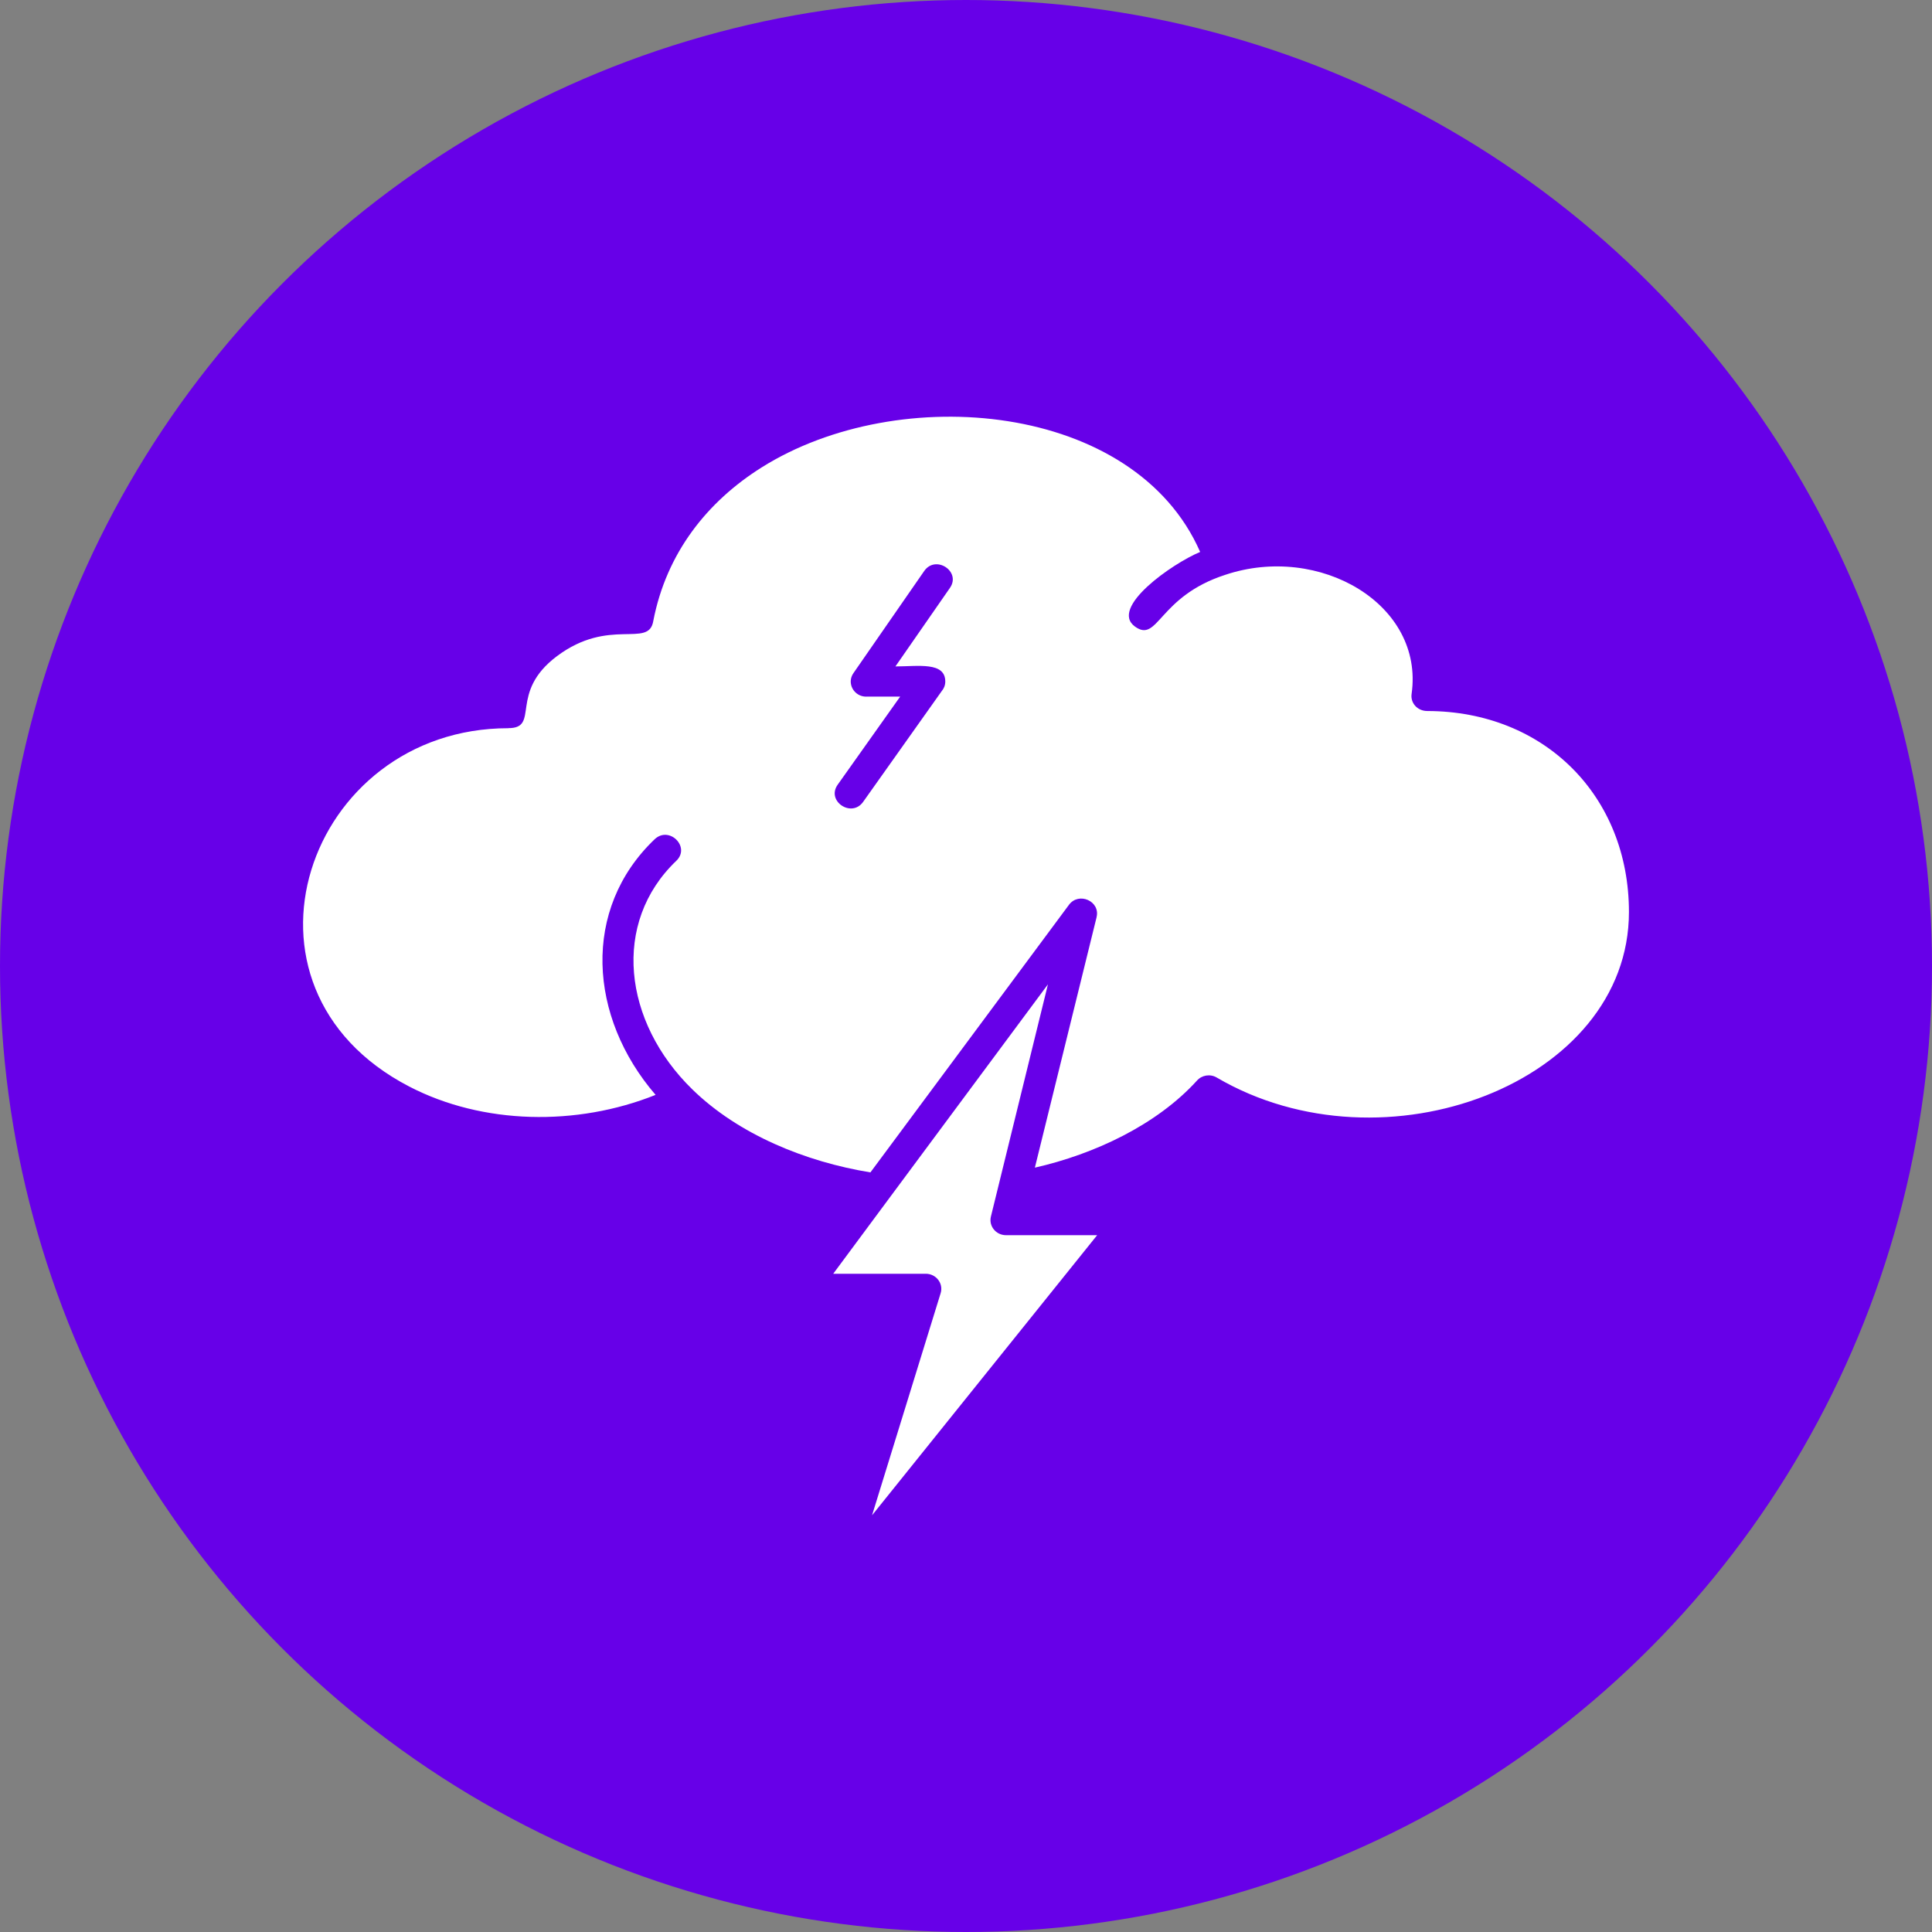
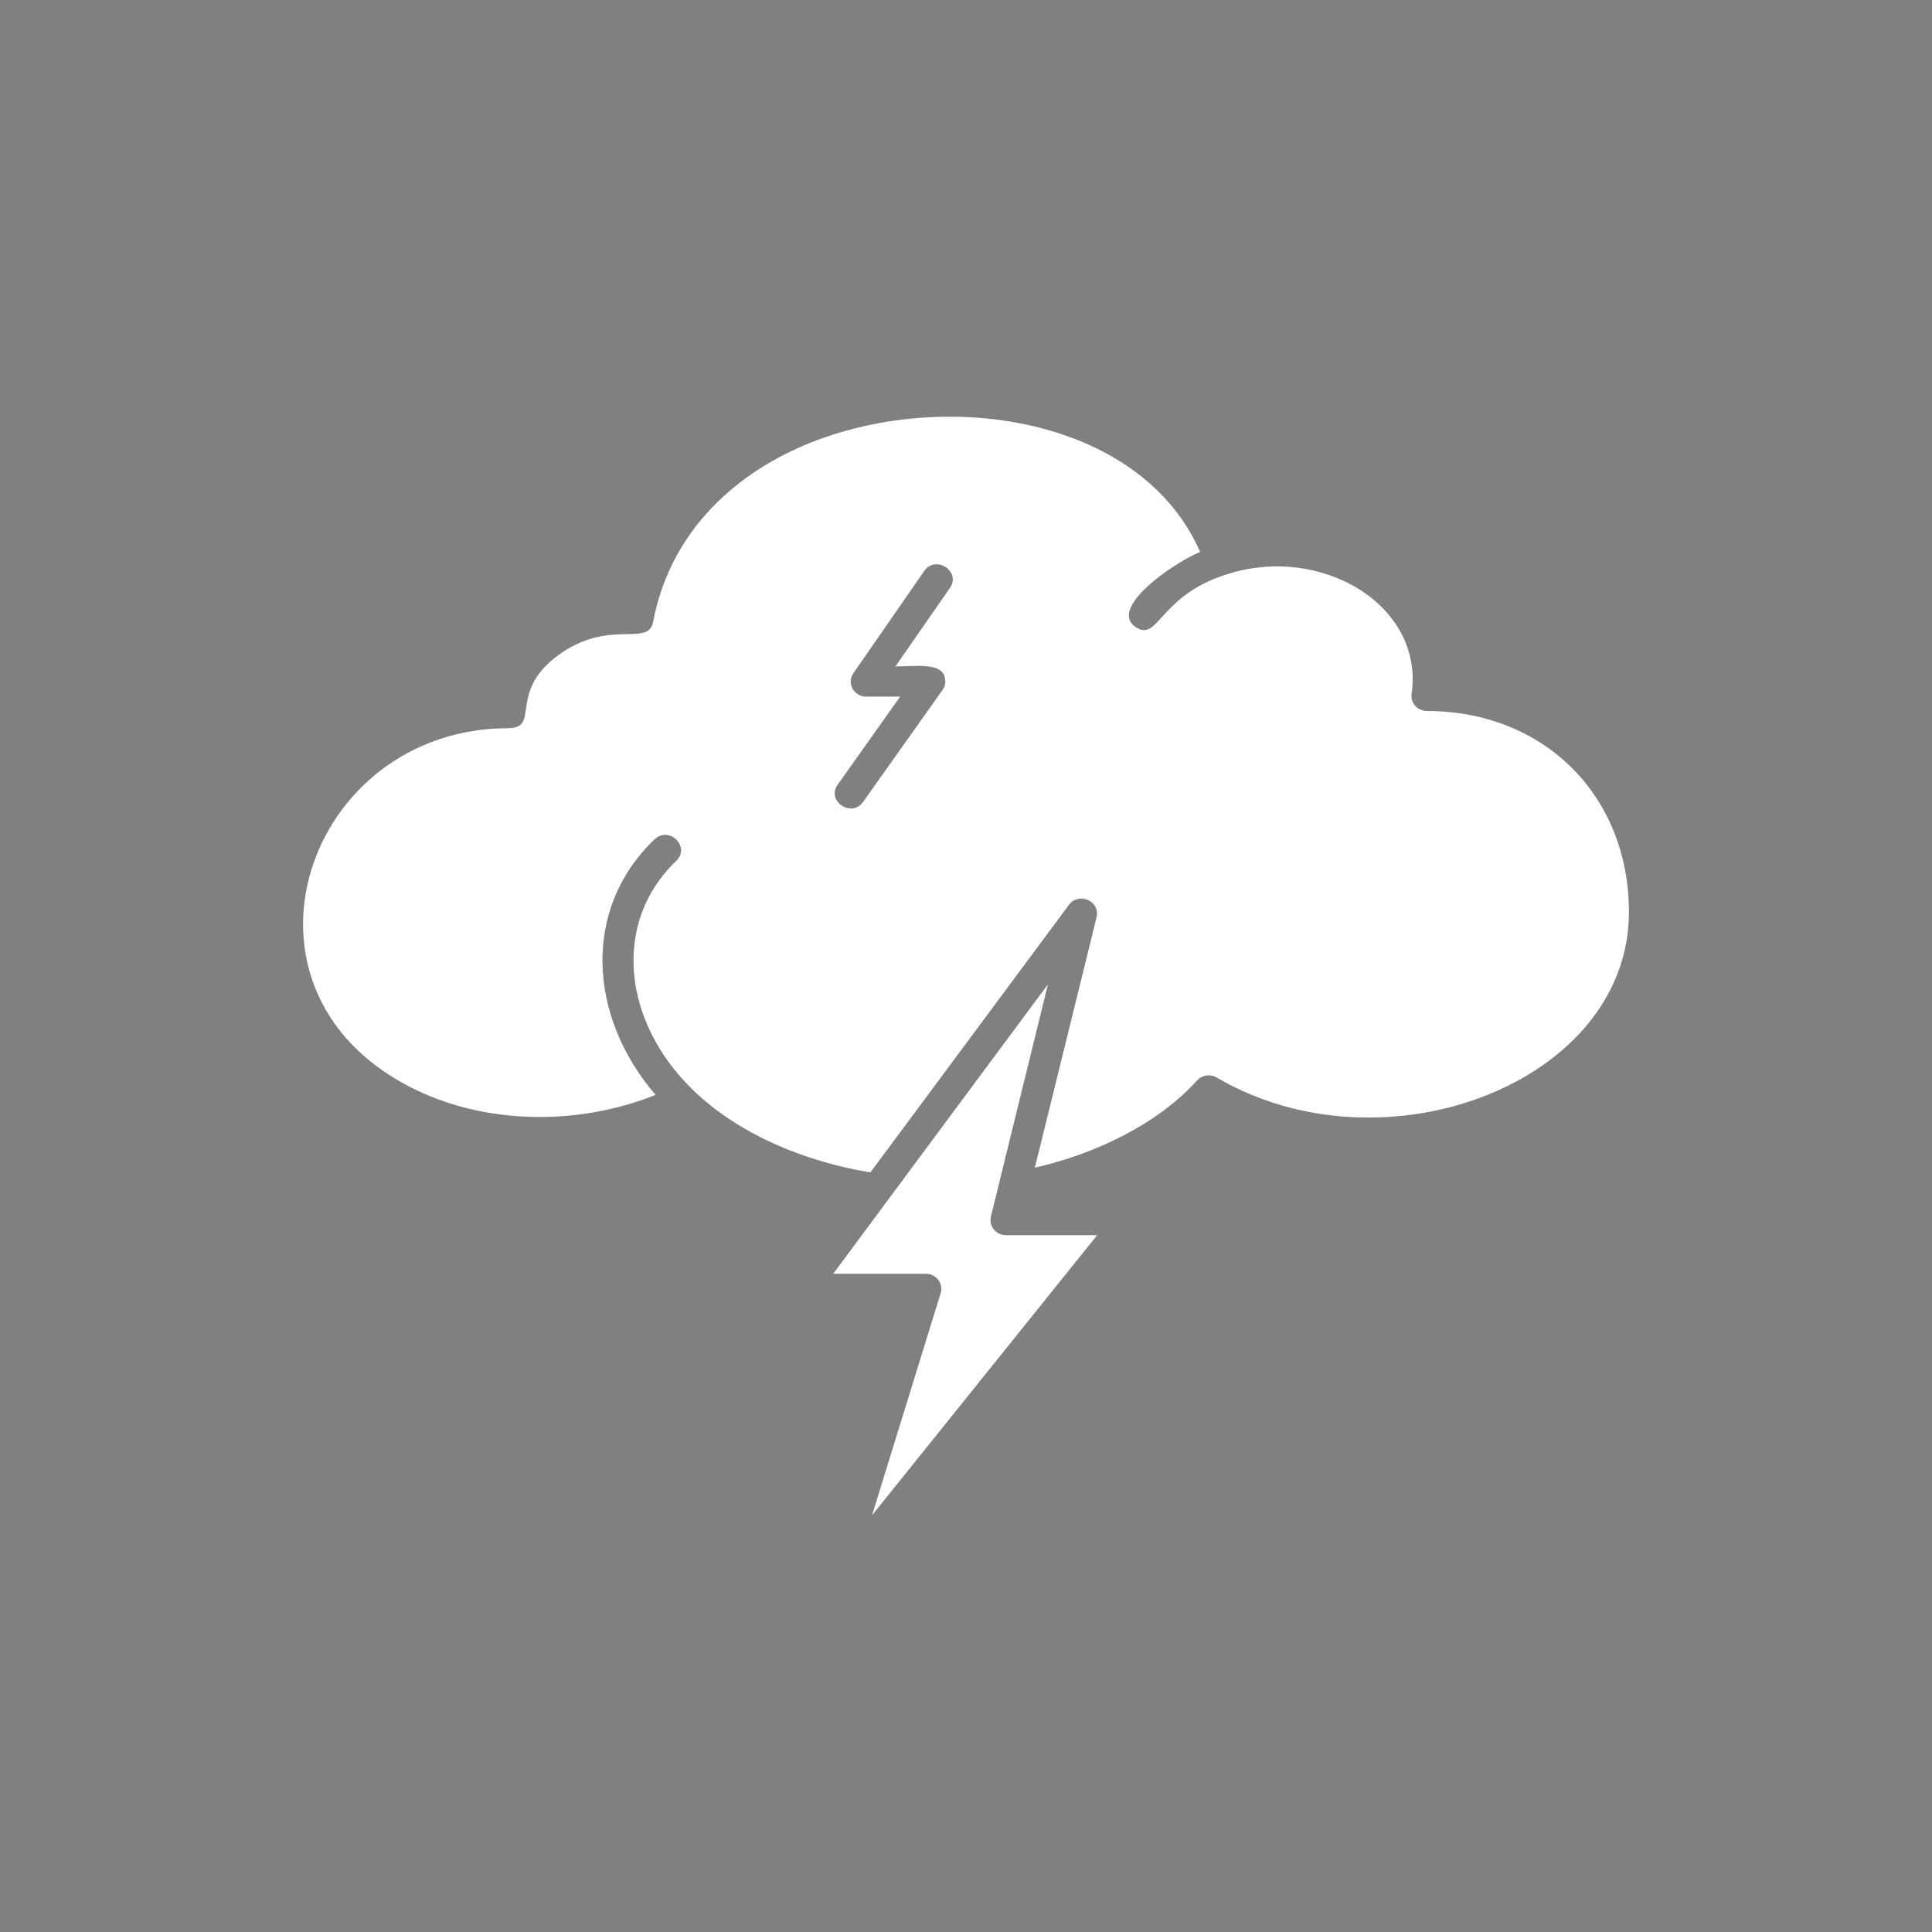
<svg xmlns="http://www.w3.org/2000/svg" width="51" height="51" viewBox="0 0 51 51" fill="none">
  <rect x="0" y="0" width="51" height="51" fill="#808080" stroke="none" />
-   <circle cx="25.5" cy="25.5" r="25.5" fill="#6700E8" />
  <path fill-rule="evenodd" clip-rule="evenodd" d="M27.318 30.823C28.889 30.467 30.535 29.693 31.595 28.527C31.723 28.38 31.945 28.342 32.118 28.444C36.54 31.038 43 28.581 43 24.075C43 21.015 40.771 18.775 37.678 18.769C37.412 18.769 37.228 18.554 37.263 18.317C37.599 15.953 34.834 14.339 32.341 15.175C30.574 15.748 30.574 16.982 29.962 16.541C29.273 16.045 30.945 14.875 31.681 14.57C29.953 10.623 23.734 10.057 20.105 12.339C18.675 13.238 17.593 14.59 17.245 16.393C17.125 17.123 16.086 16.283 14.702 17.321C13.414 18.288 14.269 19.224 13.418 19.221V19.223C8.104 19.223 5.734 26.056 10.805 28.683C12.745 29.689 15.224 29.736 17.306 28.902C15.534 26.848 15.349 23.999 17.279 22.156C17.663 21.789 18.236 22.357 17.853 22.723C16.141 24.358 16.446 26.973 18.277 28.758C19.495 29.947 21.264 30.669 22.977 30.948L28.218 23.885C28.479 23.534 29.049 23.79 28.947 24.209H28.948L27.318 30.823ZM24.397 15.073C24.698 14.639 25.378 15.084 25.076 15.519L23.637 17.592C24.233 17.592 24.953 17.462 24.953 17.991C24.953 18.087 24.918 18.174 24.86 18.242L22.785 21.167C22.48 21.598 21.806 21.147 22.112 20.715L23.763 18.388H22.865L22.867 18.39C22.542 18.39 22.343 18.035 22.528 17.77L24.397 15.073ZM23.503 31.59L27.663 25.984L26.157 32.116C26.097 32.366 26.291 32.606 26.557 32.606H28.962L23.02 40L24.831 34.136C24.91 33.881 24.711 33.624 24.439 33.624H21.995L23.503 31.59Z" fill="white" />
</svg>